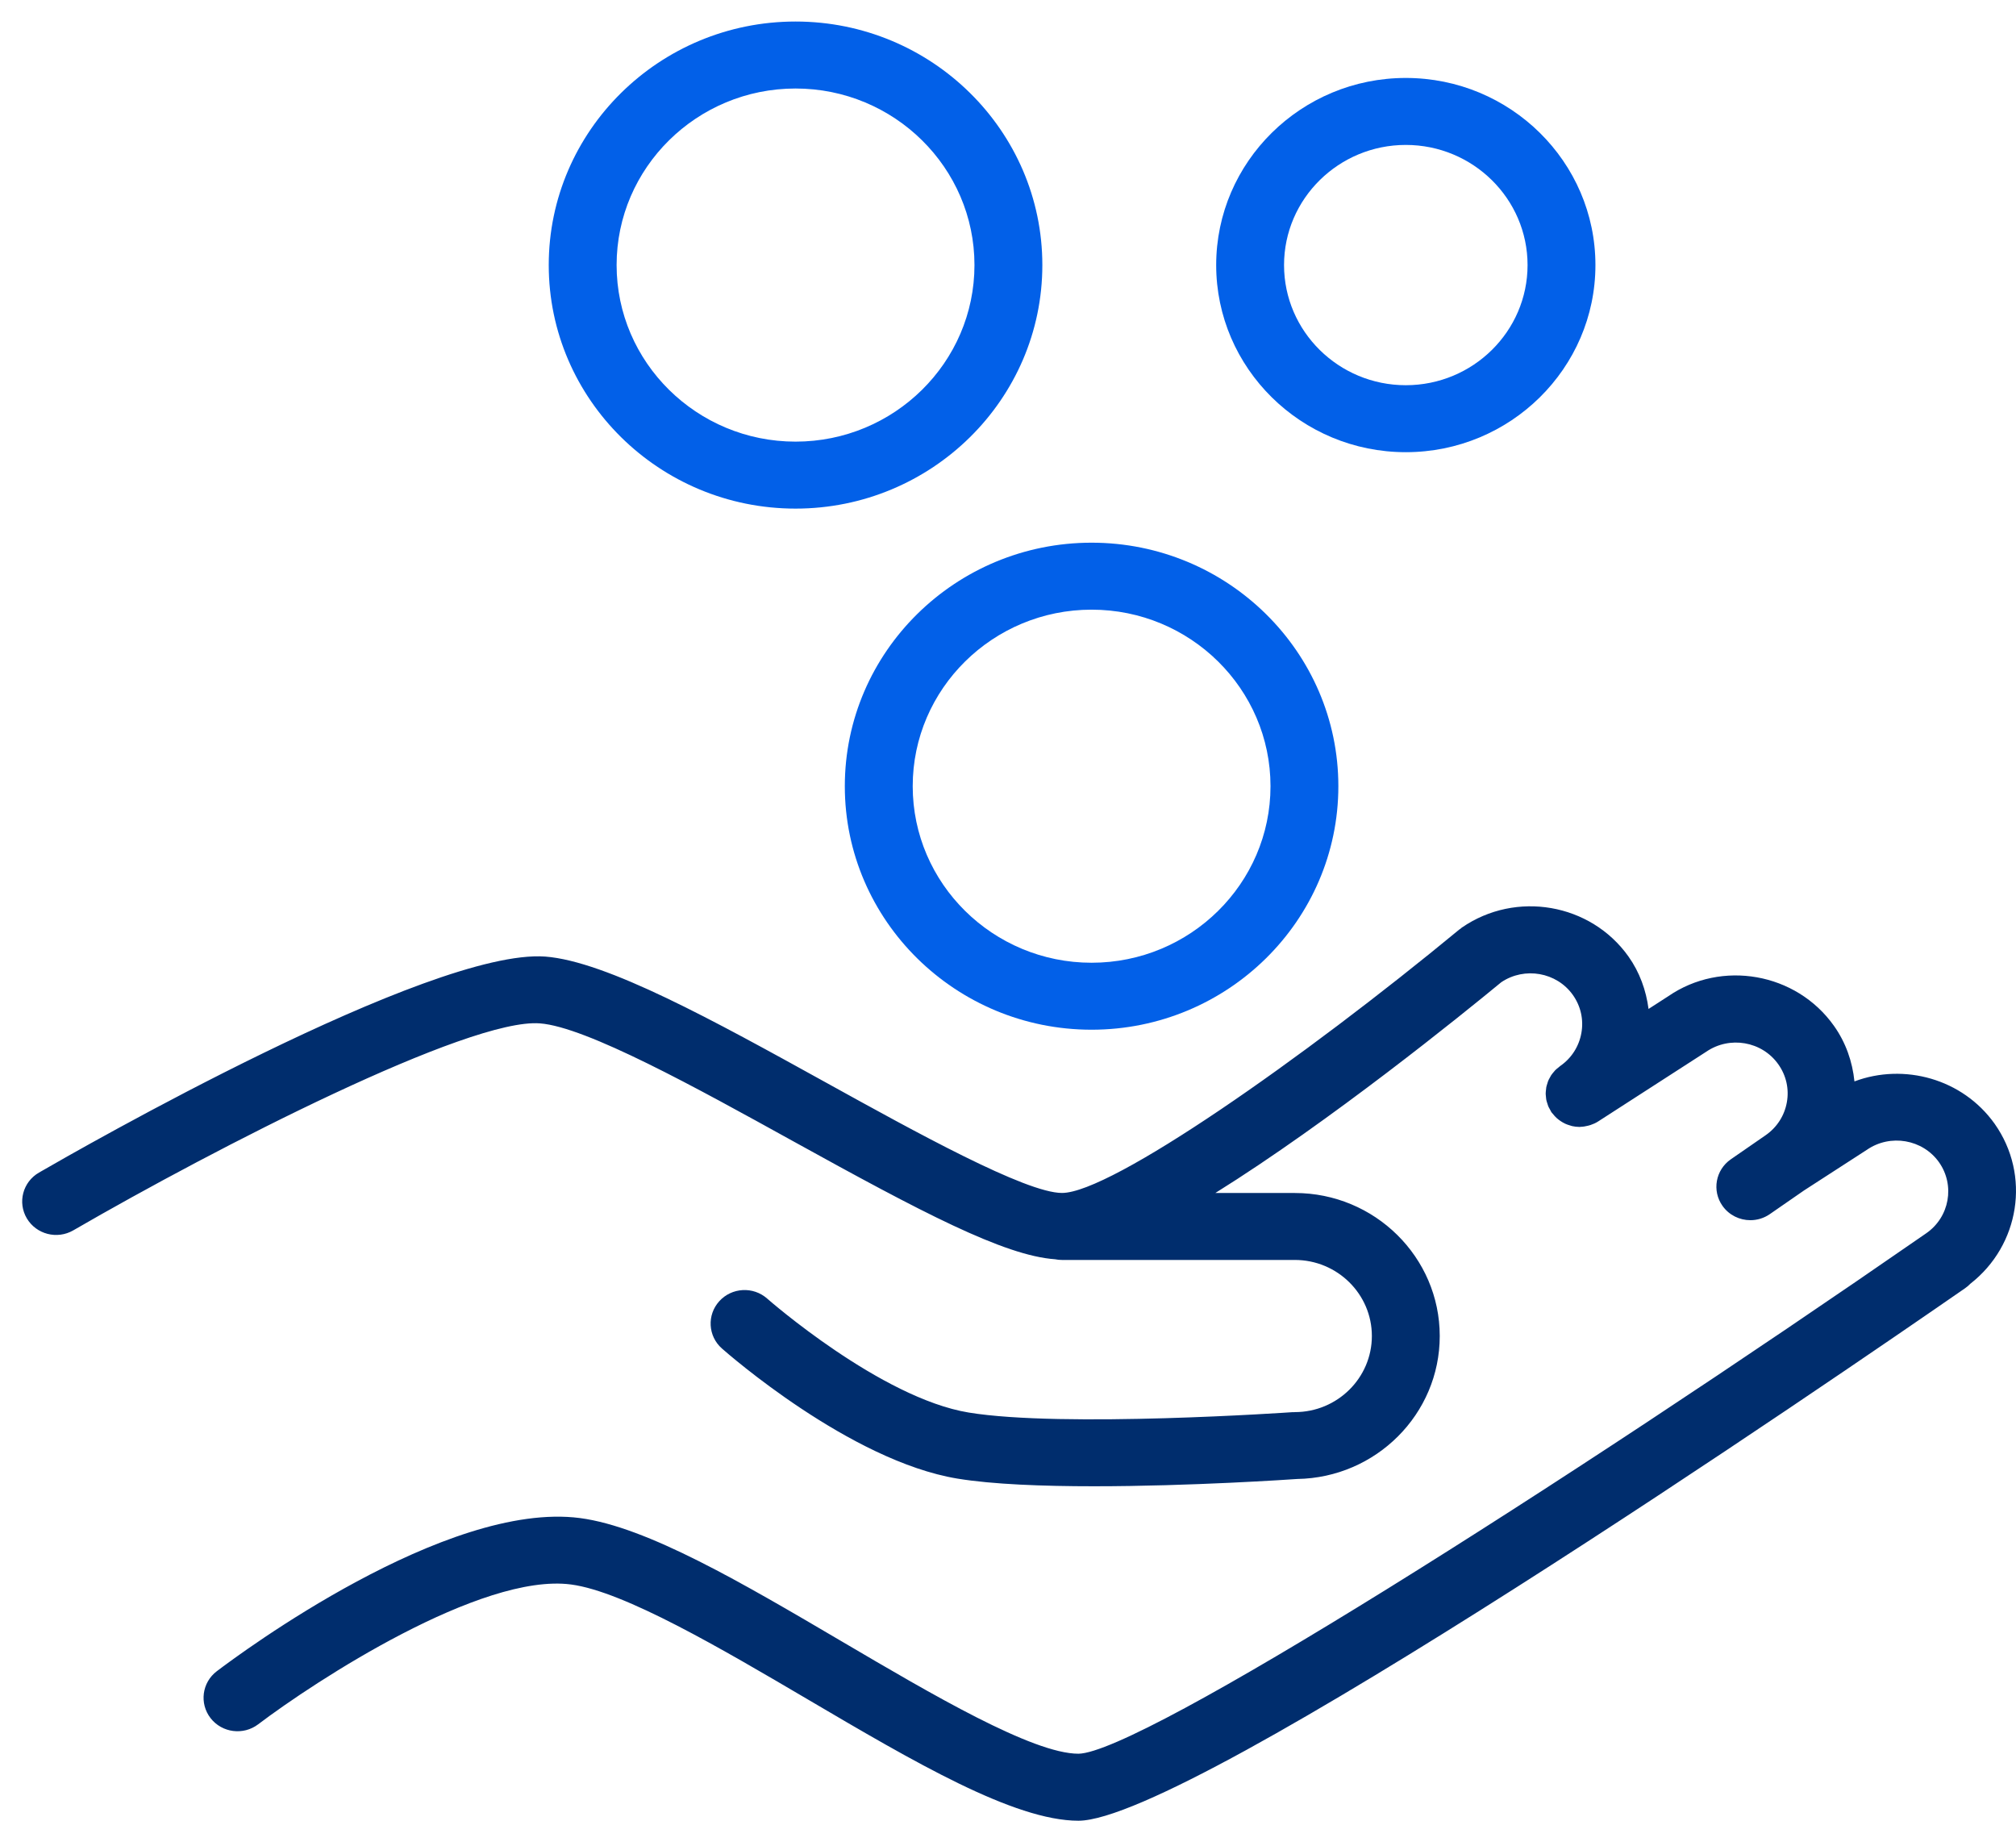
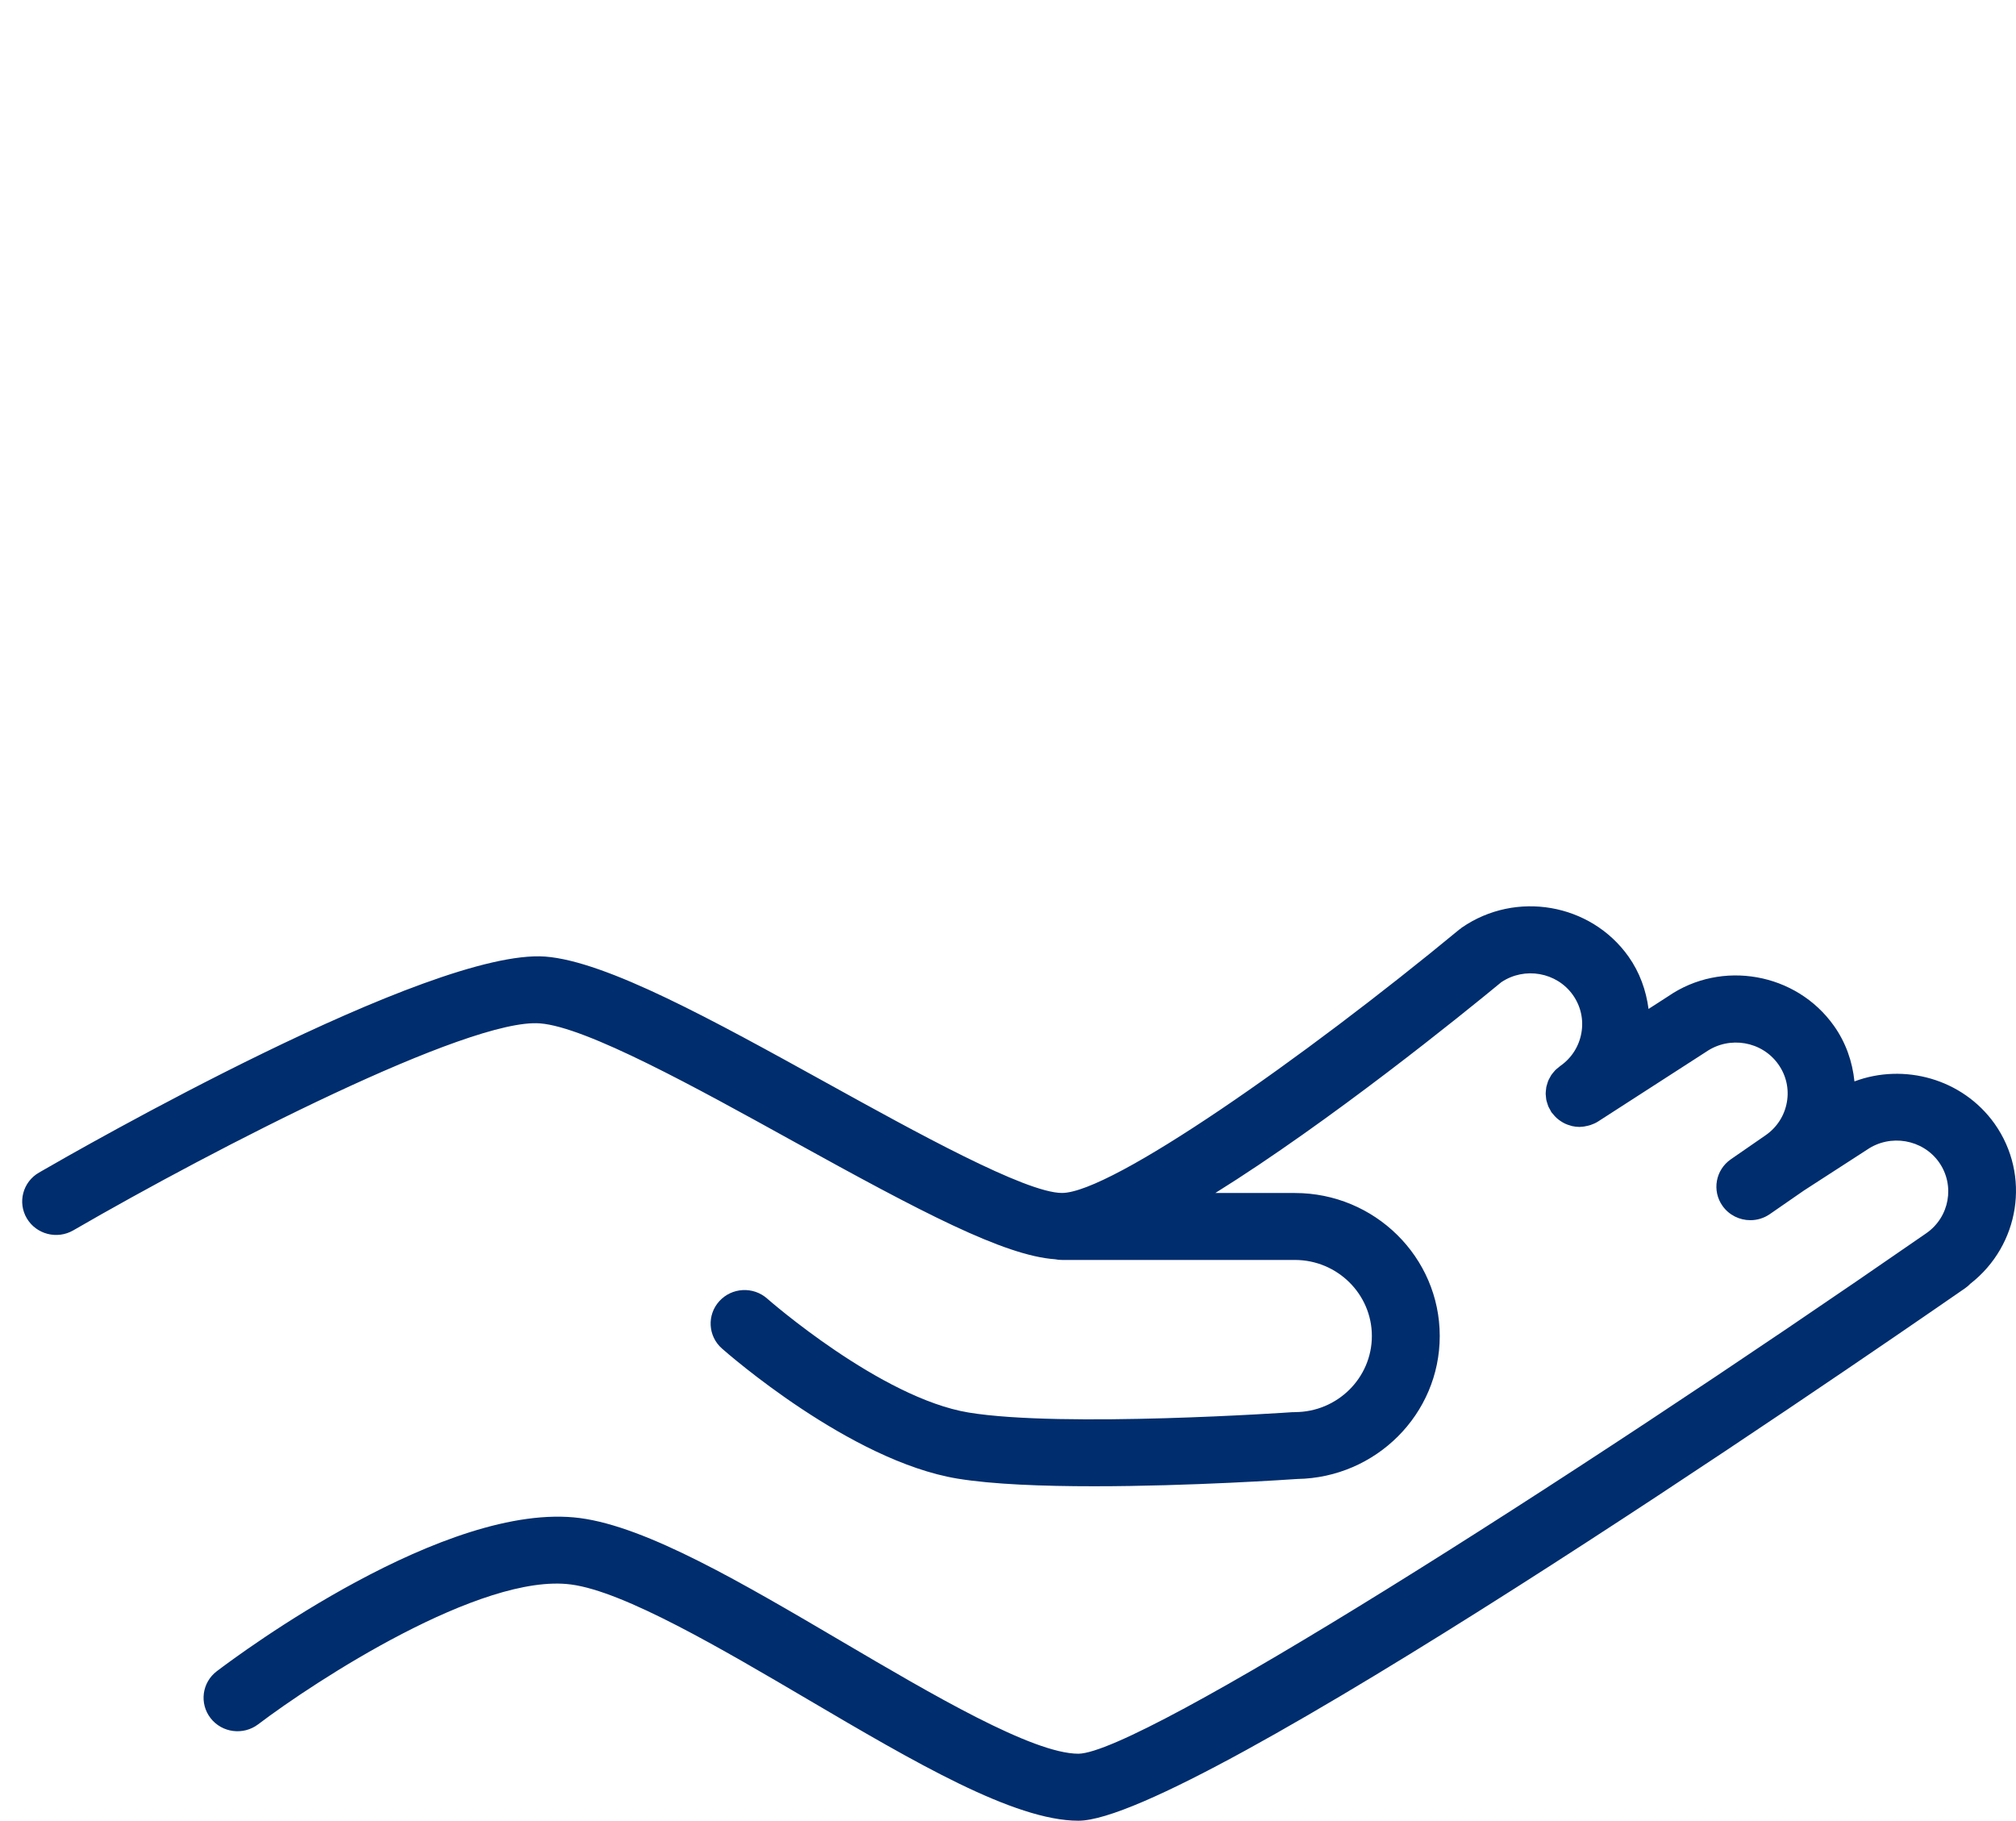
<svg xmlns="http://www.w3.org/2000/svg" width="196" height="177" viewBox="0 0 196 177" fill="none">
  <g clip-path="url(#clip0)">
    <path d="M193.92 109.242C190.796 104.857 185.103 103.327 180.294 105.128C180.096 103.204 179.453 101.346 178.298 99.722C174.63 94.549 167.366 93.285 162.194 96.847L160.275 98.084C160.037 96.272 159.414 94.522 158.32 92.98C154.644 87.816 147.382 86.552 142.128 90.171C142.068 90.211 142.025 90.26 141.971 90.305C141.948 90.323 141.921 90.325 141.898 90.345C126.641 102.944 108.015 115.972 103.248 115.972C99.72 115.972 88.979 110.037 80.353 105.267C69.354 99.189 58.965 93.446 53.004 92.992C41.812 92.189 7.652 111.755 3.787 113.994C2.216 114.903 1.689 116.897 2.611 118.448C3.533 119.996 5.554 120.518 7.125 119.608C21.035 111.552 45.6 98.94 52.496 99.487C57.005 99.829 67.696 105.737 77.126 110.951C89.568 117.827 97.615 122.071 102.579 122.418C102.794 122.463 103.019 122.485 103.248 122.485H125.887C130.016 122.485 133.376 125.801 133.376 129.879C133.376 133.956 130.018 137.277 125.887 137.277C125.856 137.277 125.826 137.286 125.794 137.286C125.747 137.288 125.704 137.279 125.656 137.283C125.433 137.301 103.303 138.82 94.177 137.319C85.626 135.912 74.697 126.339 74.588 126.242C73.23 125.039 71.143 125.156 69.93 126.496C68.716 127.835 68.829 129.892 70.185 131.091C70.689 131.537 82.644 142.024 93.092 143.743C96.504 144.303 101.387 144.486 106.355 144.486C115.774 144.486 125.504 143.821 126.119 143.778C126.121 143.778 126.124 143.778 126.126 143.778C133.783 143.651 139.975 137.471 139.975 129.881C139.975 122.214 133.656 115.977 125.887 115.977H118.156C129.305 109.031 142.157 98.62 145.956 95.487C148.229 93.959 151.34 94.508 152.916 96.722C153.685 97.806 153.981 99.124 153.744 100.432C153.508 101.74 152.777 102.876 151.68 103.636C151.624 103.676 151.578 103.726 151.524 103.768C151.412 103.856 151.299 103.941 151.204 104.039C151.145 104.1 151.097 104.167 151.042 104.23C150.958 104.331 150.872 104.429 150.802 104.537C150.754 104.611 150.718 104.689 150.677 104.765C150.618 104.873 150.556 104.978 150.511 105.092C150.477 105.177 150.457 105.267 150.429 105.354C150.395 105.467 150.357 105.574 150.334 105.688C150.316 105.782 150.311 105.879 150.302 105.973C150.291 106.085 150.275 106.195 150.275 106.307C150.275 106.407 150.291 106.508 150.3 106.609C150.311 106.717 150.316 106.822 150.336 106.927C150.357 107.035 150.395 107.14 150.429 107.248C150.459 107.344 150.484 107.44 150.522 107.537C150.568 107.646 150.631 107.749 150.69 107.855C150.731 107.929 150.761 108.007 150.808 108.081C150.818 108.095 150.829 108.106 150.838 108.119C150.849 108.135 150.854 108.153 150.865 108.166C150.899 108.213 150.945 108.247 150.979 108.292C151.09 108.435 151.208 108.567 151.34 108.688C151.406 108.749 151.474 108.8 151.542 108.854C151.669 108.95 151.798 109.038 151.935 109.116C152.012 109.161 152.087 109.204 152.169 109.239C152.319 109.309 152.475 109.363 152.632 109.407C152.705 109.428 152.773 109.457 152.845 109.472C153.072 109.522 153.304 109.551 153.538 109.553C153.549 109.553 153.558 109.558 153.567 109.558C153.597 109.558 153.626 109.544 153.656 109.544C153.908 109.537 154.158 109.497 154.405 109.432C154.48 109.412 154.555 109.394 154.63 109.369C154.884 109.282 155.134 109.177 155.37 109.024L165.882 102.245C168.161 100.681 171.302 101.223 172.889 103.463C173.658 104.543 173.956 105.856 173.722 107.158C173.488 108.466 172.753 109.605 171.651 110.366L168.277 112.699C166.785 113.732 166.424 115.761 167.469 117.233C168.111 118.136 169.133 118.62 170.173 118.62C170.827 118.62 171.488 118.43 172.065 118.031L175.384 115.734L181.504 111.776C183.779 110.209 186.924 110.752 188.509 112.979C190.098 115.226 189.54 118.331 187.265 119.897C187.262 119.9 187.26 119.902 187.256 119.904C151.444 144.711 110.826 170.415 104.847 170.487C100.403 170.487 90.585 164.711 81.92 159.616C72.144 153.867 62.912 148.436 56.39 147.578C43.37 145.873 23.322 160.761 21.078 162.466C19.634 163.562 19.366 165.605 20.474 167.03C21.585 168.457 23.658 168.722 25.102 167.626C30.599 163.459 46.776 152.879 55.518 154.035C60.695 154.716 70.176 160.291 78.541 165.211C88.85 171.273 98.585 177 104.845 177C115.76 177 178.572 133.876 191.054 125.232C191.243 125.102 191.411 124.956 191.563 124.797C196.352 121.065 197.462 114.256 193.92 109.242Z" fill="#002D6D" />
-     <path d="M77.344 49.444C90.576 49.444 101.339 38.824 101.339 25.768C101.339 12.713 90.573 2.093 77.344 2.093C64.115 2.093 53.35 12.713 53.35 25.768C53.35 38.824 64.113 49.444 77.344 49.444ZM77.344 8.604C86.938 8.604 94.74 16.305 94.74 25.768C94.74 35.232 86.936 42.933 77.344 42.933C67.753 42.933 59.948 35.232 59.948 25.768C59.948 16.305 67.753 8.604 77.344 8.604Z" fill="#0260E8" />
-     <path d="M136.675 43.959C146.842 43.959 155.111 35.799 155.111 25.768C155.111 15.738 146.839 7.578 136.675 7.578C126.512 7.578 118.24 15.738 118.24 25.768C118.24 35.799 126.509 43.959 136.675 43.959ZM136.675 14.089C143.202 14.089 148.513 19.327 148.513 25.768C148.513 32.21 143.202 37.448 136.675 37.448C130.15 37.448 124.838 32.21 124.838 25.768C124.838 19.327 130.15 14.089 136.675 14.089Z" fill="#0260E8" />
-     <path d="M82.135 76.43C82.135 89.483 92.899 100.103 106.125 100.103C119.355 100.103 130.118 89.483 130.118 76.43C130.118 63.377 119.355 52.757 106.125 52.757C92.899 52.757 82.135 63.377 82.135 76.43ZM106.128 59.268C115.719 59.268 123.521 66.966 123.521 76.43C123.521 85.894 115.717 93.592 106.128 93.592C96.538 93.592 88.736 85.894 88.736 76.43C88.736 66.966 96.536 59.268 106.128 59.268Z" fill="#0260E8" />
  </g>
  <defs>
    <clipPath id="clip0">
      <rect width="196" height="177" fill="white" />
    </clipPath>
  </defs>
</svg>